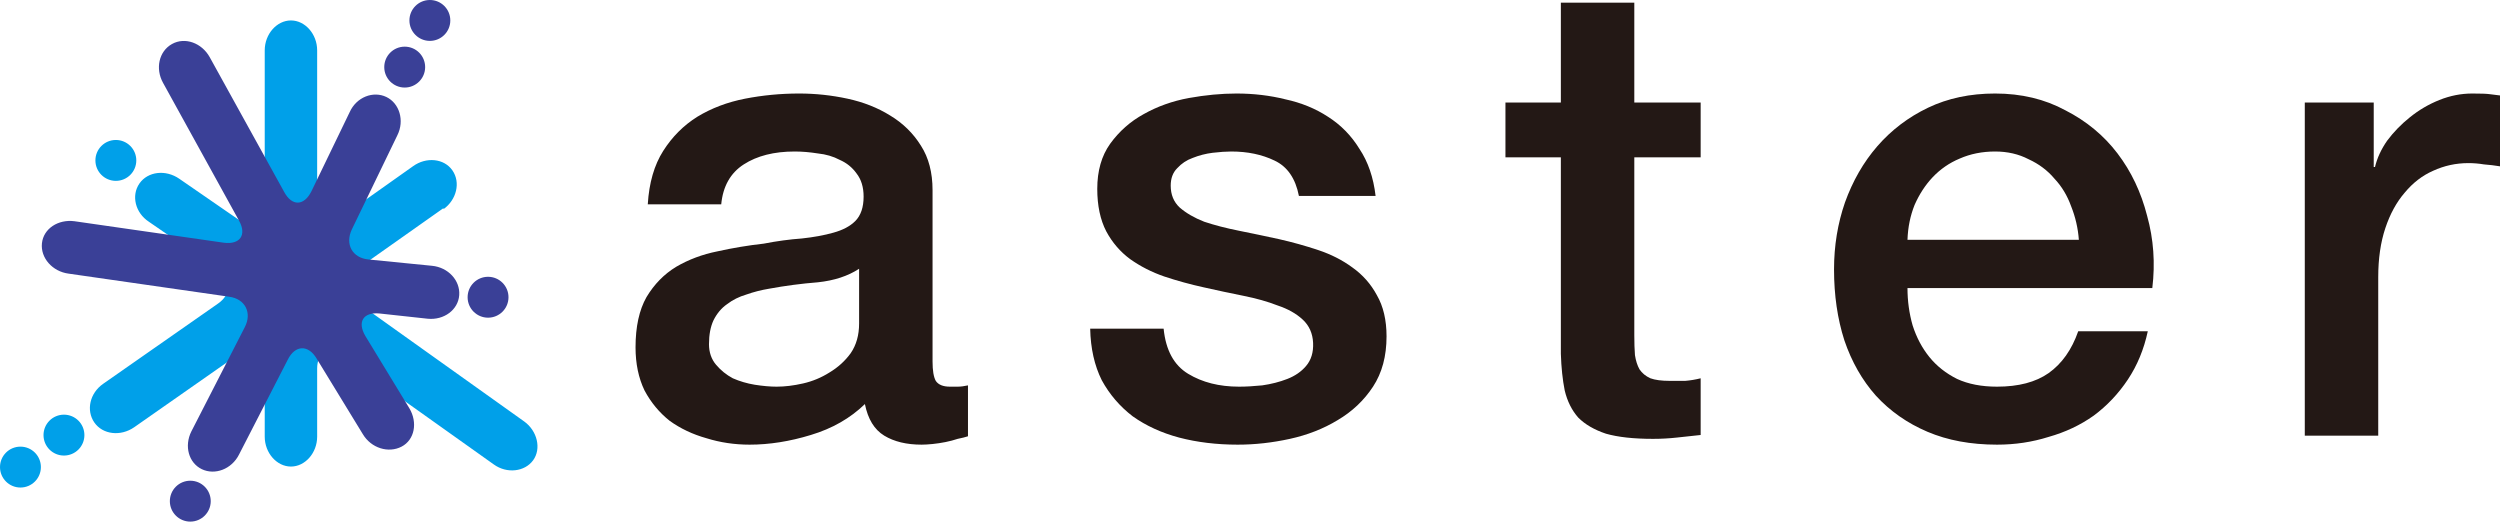
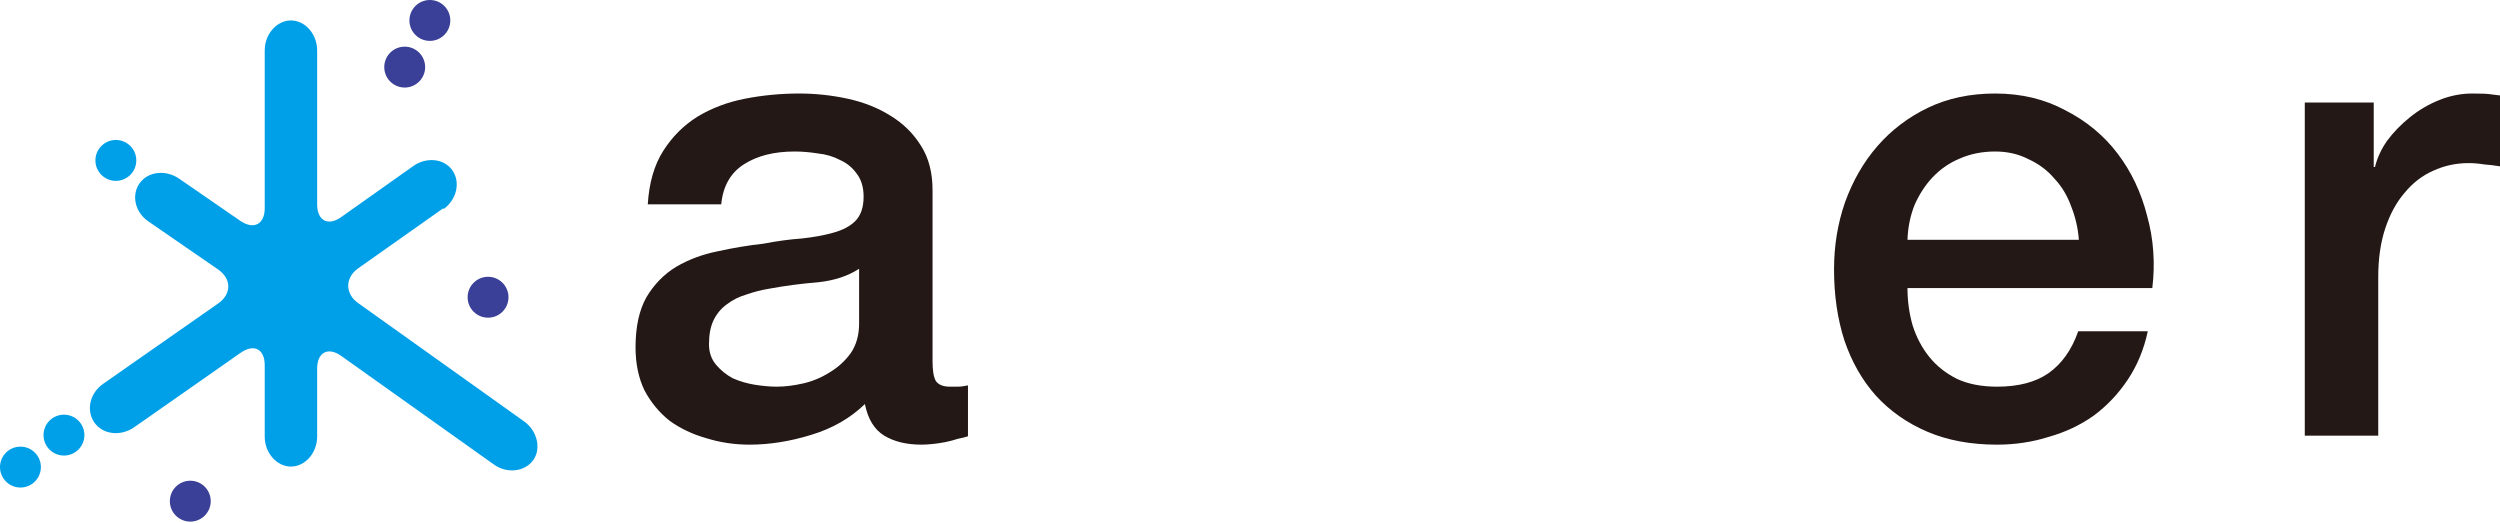
<svg xmlns="http://www.w3.org/2000/svg" width="306" height="64" viewBox="0 0 306 64" fill="none">
  <path d="M282.106 12.551H290.544V20.437H290.701C290.964 19.333 291.464 18.255 292.2 17.204C292.988 16.152 293.908 15.206 294.96 14.365C296.064 13.471 297.273 12.761 298.587 12.236C299.902 11.71 301.242 11.447 302.609 11.447C303.661 11.447 304.37 11.473 304.738 11.526C305.159 11.579 305.58 11.631 306 11.684V20.358C305.369 20.253 304.712 20.174 304.029 20.122C303.398 20.017 302.767 19.964 302.136 19.964C300.611 19.964 299.166 20.279 297.799 20.91C296.484 21.489 295.328 22.382 294.329 23.591C293.33 24.748 292.541 26.194 291.963 27.929C291.385 29.664 291.096 31.662 291.096 33.922V53.322H282.106V12.551Z" fill="#231815" />
-   <path d="M254.452 29.348C254.347 27.929 254.032 26.562 253.506 25.248C253.033 23.933 252.349 22.803 251.456 21.857C250.615 20.858 249.563 20.069 248.301 19.491C247.092 18.86 245.725 18.544 244.201 18.544C242.623 18.544 241.178 18.834 239.863 19.412C238.602 19.938 237.498 20.7 236.551 21.699C235.658 22.645 234.922 23.776 234.343 25.09C233.818 26.404 233.528 27.824 233.476 29.348H254.452ZM233.476 35.263C233.476 36.84 233.686 38.364 234.107 39.837C234.58 41.309 235.263 42.597 236.157 43.701C237.051 44.805 238.181 45.699 239.548 46.382C240.915 47.013 242.545 47.328 244.437 47.328C247.066 47.328 249.169 46.776 250.746 45.672C252.376 44.516 253.585 42.807 254.374 40.546H262.89C262.417 42.754 261.602 44.726 260.446 46.461C259.289 48.196 257.896 49.668 256.266 50.877C254.636 52.033 252.796 52.901 250.746 53.479C248.748 54.11 246.645 54.426 244.437 54.426C241.23 54.426 238.391 53.9 235.92 52.848C233.45 51.797 231.347 50.325 229.612 48.432C227.929 46.54 226.641 44.279 225.748 41.65C224.906 39.022 224.486 36.13 224.486 32.976C224.486 30.084 224.933 27.351 225.826 24.774C226.773 22.146 228.087 19.859 229.769 17.914C231.504 15.916 233.581 14.339 235.999 13.182C238.418 12.025 241.151 11.447 244.201 11.447C247.408 11.447 250.273 12.131 252.796 13.498C255.372 14.812 257.502 16.573 259.184 18.781C260.866 20.989 262.075 23.539 262.811 26.43C263.6 29.269 263.81 32.214 263.442 35.263H233.476Z" fill="#231815" />
-   <path d="M184.267 12.551H191.049V0.328H200.039V12.551H208.161V19.254H200.039V41.019C200.039 41.966 200.065 42.781 200.118 43.464C200.223 44.148 200.407 44.726 200.67 45.199C200.985 45.672 201.432 46.04 202.01 46.303C202.589 46.513 203.377 46.618 204.376 46.618C205.007 46.618 205.638 46.618 206.269 46.618C206.9 46.566 207.531 46.461 208.161 46.303V53.243C207.163 53.348 206.19 53.453 205.244 53.558C204.297 53.663 203.325 53.716 202.326 53.716C199.96 53.716 198.041 53.505 196.569 53.085C195.15 52.612 194.019 51.955 193.178 51.113C192.39 50.22 191.838 49.116 191.522 47.801C191.259 46.487 191.102 44.989 191.049 43.306V19.254H184.267V12.551Z" fill="#231815" />
-   <path d="M142.428 40.231C142.691 42.859 143.69 44.7 145.425 45.751C147.16 46.803 149.236 47.328 151.655 47.328C152.496 47.328 153.442 47.276 154.493 47.17C155.597 47.013 156.623 46.75 157.569 46.382C158.515 46.014 159.278 45.488 159.856 44.805C160.487 44.069 160.776 43.122 160.723 41.966C160.671 40.809 160.25 39.863 159.462 39.127C158.673 38.391 157.648 37.812 156.386 37.392C155.177 36.919 153.784 36.525 152.207 36.209C150.629 35.894 149.026 35.552 147.396 35.184C145.714 34.816 144.084 34.369 142.507 33.843C140.982 33.318 139.589 32.608 138.327 31.714C137.118 30.82 136.145 29.69 135.409 28.323C134.673 26.904 134.305 25.169 134.305 23.118C134.305 20.91 134.831 19.07 135.883 17.598C136.987 16.074 138.354 14.864 139.983 13.971C141.666 13.024 143.506 12.367 145.503 11.999C147.554 11.631 149.499 11.447 151.339 11.447C153.442 11.447 155.44 11.684 157.332 12.157C159.278 12.578 161.012 13.287 162.537 14.286C164.114 15.285 165.402 16.599 166.401 18.229C167.453 19.806 168.11 21.725 168.373 23.986H158.988C158.568 21.83 157.569 20.385 155.992 19.649C154.467 18.913 152.706 18.544 150.708 18.544C150.077 18.544 149.315 18.597 148.421 18.702C147.58 18.807 146.765 19.018 145.977 19.333C145.241 19.596 144.61 20.017 144.084 20.595C143.558 21.121 143.295 21.83 143.295 22.724C143.295 23.828 143.663 24.722 144.399 25.405C145.188 26.089 146.187 26.667 147.396 27.14C148.658 27.561 150.077 27.929 151.655 28.244C153.232 28.56 154.861 28.901 156.544 29.269C158.174 29.637 159.777 30.084 161.354 30.61C162.931 31.136 164.325 31.846 165.534 32.739C166.795 33.633 167.794 34.763 168.53 36.13C169.319 37.497 169.713 39.179 169.713 41.177C169.713 43.596 169.161 45.646 168.057 47.328C166.953 49.011 165.507 50.377 163.72 51.429C161.985 52.48 160.04 53.243 157.884 53.716C155.729 54.189 153.6 54.426 151.497 54.426C148.921 54.426 146.529 54.136 144.321 53.558C142.165 52.98 140.272 52.112 138.643 50.956C137.066 49.747 135.804 48.275 134.857 46.54C133.964 44.752 133.491 42.649 133.438 40.231H142.428Z" fill="#231815" />
+   <path d="M254.452 29.348C254.347 27.929 254.032 26.562 253.506 25.248C253.033 23.933 252.349 22.803 251.456 21.857C250.615 20.858 249.563 20.069 248.301 19.491C247.092 18.86 245.725 18.544 244.201 18.544C242.623 18.544 241.178 18.834 239.863 19.412C238.602 19.938 237.498 20.7 236.551 21.699C235.658 22.645 234.922 23.776 234.343 25.09C233.818 26.404 233.528 27.824 233.476 29.348H254.452ZM233.476 35.263C233.476 36.84 233.686 38.364 234.107 39.837C234.58 41.309 235.263 42.597 236.157 43.701C237.051 44.805 238.181 45.699 239.548 46.382C240.915 47.013 242.545 47.328 244.437 47.328C247.066 47.328 249.169 46.776 250.746 45.672C252.376 44.516 253.585 42.807 254.374 40.546H262.89C262.417 42.754 261.602 44.726 260.446 46.461C259.289 48.196 257.896 49.668 256.266 50.877C254.636 52.033 252.796 52.901 250.746 53.479C248.748 54.11 246.645 54.426 244.437 54.426C241.23 54.426 238.391 53.9 235.92 52.848C233.45 51.797 231.347 50.325 229.612 48.432C227.929 46.54 226.641 44.279 225.748 41.65C224.906 39.022 224.486 36.13 224.486 32.976C224.486 30.084 224.933 27.351 225.826 24.774C226.773 22.146 228.087 19.859 229.769 17.914C231.504 15.916 233.581 14.339 235.999 13.182C238.418 12.025 241.151 11.447 244.201 11.447C247.408 11.447 250.273 12.131 252.796 13.498C255.372 14.812 257.502 16.573 259.184 18.781C260.866 20.989 262.075 23.539 262.811 26.43C263.6 29.269 263.81 32.214 263.442 35.263H233.476" fill="#231815" />
  <path d="M114.144 44.253C114.144 45.357 114.275 46.145 114.538 46.618C114.854 47.092 115.432 47.328 116.273 47.328C116.536 47.328 116.851 47.328 117.219 47.328C117.587 47.328 118.008 47.276 118.481 47.17V53.4C118.166 53.505 117.745 53.611 117.219 53.716C116.746 53.873 116.247 54.005 115.721 54.11C115.195 54.215 114.67 54.294 114.144 54.347C113.618 54.399 113.171 54.426 112.803 54.426C110.963 54.426 109.439 54.057 108.23 53.322C107.02 52.586 106.232 51.297 105.864 49.457C104.076 51.192 101.868 52.454 99.24 53.243C96.663 54.031 94.166 54.426 91.748 54.426C89.908 54.426 88.147 54.163 86.464 53.637C84.782 53.164 83.284 52.454 81.969 51.508C80.708 50.509 79.682 49.273 78.894 47.801C78.158 46.277 77.79 44.516 77.79 42.518C77.79 39.994 78.237 37.944 79.13 36.367C80.077 34.79 81.286 33.554 82.758 32.66C84.282 31.767 85.965 31.136 87.805 30.768C89.698 30.347 91.59 30.032 93.483 29.821C95.113 29.506 96.663 29.296 98.135 29.191C99.608 29.033 100.896 28.796 102 28.481C103.156 28.165 104.05 27.692 104.681 27.061C105.364 26.378 105.706 25.379 105.706 24.065C105.706 22.908 105.417 21.962 104.839 21.226C104.313 20.49 103.629 19.938 102.788 19.57C102 19.149 101.106 18.886 100.107 18.781C99.108 18.623 98.162 18.544 97.268 18.544C94.745 18.544 92.668 19.07 91.038 20.122C89.408 21.173 88.488 22.803 88.278 25.011H79.288C79.446 22.382 80.077 20.201 81.181 18.466C82.285 16.731 83.678 15.338 85.36 14.286C87.095 13.235 89.04 12.499 91.196 12.078C93.351 11.658 95.559 11.447 97.82 11.447C99.818 11.447 101.789 11.658 103.735 12.078C105.68 12.499 107.415 13.182 108.939 14.128C110.516 15.075 111.778 16.31 112.724 17.835C113.671 19.307 114.144 21.121 114.144 23.276V44.253ZM105.154 32.897C103.787 33.791 102.105 34.343 100.107 34.553C98.109 34.711 96.112 34.974 94.114 35.342C93.167 35.499 92.247 35.736 91.354 36.051C90.46 36.314 89.671 36.709 88.988 37.234C88.304 37.707 87.752 38.364 87.332 39.206C86.964 39.994 86.78 40.967 86.78 42.123C86.78 43.122 87.069 43.964 87.647 44.647C88.225 45.33 88.909 45.883 89.698 46.303C90.539 46.671 91.433 46.934 92.379 47.092C93.378 47.249 94.271 47.328 95.06 47.328C96.059 47.328 97.137 47.197 98.293 46.934C99.45 46.671 100.528 46.224 101.526 45.593C102.578 44.962 103.445 44.174 104.129 43.227C104.812 42.229 105.154 41.02 105.154 39.6V32.897Z" fill="#231815" />
  <g style="mix-blend-mode:multiply">
    <path d="M59.738 38.884C61.12 38.884 62.24 37.764 62.24 36.382C62.24 35 61.12 33.879 59.738 33.879C58.356 33.879 57.236 35 57.236 36.382C57.236 37.764 58.356 38.884 59.738 38.884Z" fill="#3A4097" />
  </g>
  <g style="mix-blend-mode:multiply">
    <path d="M49.536 10.716C50.918 10.716 52.038 9.595 52.038 8.213C52.038 6.831 50.918 5.711 49.536 5.711C48.154 5.711 47.033 6.831 47.033 8.213C47.033 9.595 48.154 10.716 49.536 10.716Z" fill="#3A4097" />
  </g>
  <g style="mix-blend-mode:multiply">
    <path d="M52.616 5.005C53.998 5.005 55.118 3.885 55.118 2.502C55.118 1.12 53.998 0 52.616 0C51.234 0 50.113 1.12 50.113 2.502C50.113 3.885 51.234 5.005 52.616 5.005Z" fill="#3A4097" />
  </g>
  <g style="mix-blend-mode:multiply">
    <path d="M14.181 22.137C15.563 22.137 16.683 21.017 16.683 19.635C16.683 18.253 15.563 17.132 14.181 17.132C12.799 17.132 11.678 18.253 11.678 19.635C11.678 21.017 12.799 22.137 14.181 22.137Z" fill="#00A0E9" />
  </g>
  <g style="mix-blend-mode:multiply">
    <path d="M7.828 55.76C9.21 55.76 10.331 54.639 10.331 53.257C10.331 51.875 9.21 50.755 7.828 50.755C6.446 50.755 5.326 51.875 5.326 53.257C5.326 54.639 6.446 55.76 7.828 55.76Z" fill="#00A0E9" />
  </g>
  <g style="mix-blend-mode:multiply">
    <path d="M2.502 59.674C3.885 59.674 5.005 58.553 5.005 57.172C5.005 55.789 3.885 54.669 2.502 54.669C1.12 54.669 0 55.789 0 57.172C0 58.553 1.12 59.674 2.502 59.674Z" fill="#00A0E9" />
  </g>
  <g style="mix-blend-mode:multiply">
    <path d="M23.292 63.845C24.674 63.845 25.794 62.724 25.794 61.342C25.794 59.96 24.674 58.84 23.292 58.84C21.91 58.84 20.79 59.96 20.79 61.342C20.79 62.724 21.91 63.845 23.292 63.845Z" fill="#3A4097" />
  </g>
  <g style="mix-blend-mode:multiply">
    <path d="M54.284 25.602C55.888 24.447 56.401 22.33 55.375 20.854C54.348 19.378 52.166 19.186 50.562 20.34L41.772 26.564C40.167 27.72 38.82 27.014 38.82 25.024V6.16C38.82 4.171 37.344 2.502 35.612 2.502C33.879 2.502 32.403 4.171 32.403 6.16V25.474C32.403 27.463 31.056 28.169 29.388 27.014L21.945 21.88C20.276 20.725 18.095 20.982 17.068 22.458C16.041 23.934 16.555 26.051 18.223 27.142L26.693 32.981C28.361 34.136 28.361 35.997 26.693 37.152L12.64 46.969C10.972 48.124 10.523 50.242 11.55 51.717C12.576 53.193 14.758 53.45 16.426 52.295L29.452 43.183C31.12 42.028 32.403 42.734 32.403 44.723V53.45C32.403 55.439 33.879 57.107 35.612 57.107C37.344 57.107 38.82 55.439 38.82 53.45V45.108C38.82 43.119 40.167 42.413 41.772 43.568L60.444 56.851C62.048 58.006 64.23 57.749 65.256 56.337C66.283 54.926 65.769 52.744 64.165 51.589L43.825 37.088C42.221 35.933 42.221 34.008 43.825 32.853L54.284 25.474V25.602Z" fill="#00A0E9" />
  </g>
  <g style="mix-blend-mode:multiply">
-     <path d="M48.638 16.555C49.536 14.758 48.894 12.64 47.29 11.87C45.686 11.101 43.633 11.871 42.798 13.731L38.114 23.42C37.216 25.217 35.74 25.281 34.778 23.485L25.666 6.994C24.704 5.262 22.651 4.492 21.046 5.39C19.442 6.288 18.993 8.406 19.956 10.138L29.26 27.014C30.222 28.746 29.388 29.965 27.399 29.709L9.112 27.078C7.122 26.821 5.326 27.976 5.133 29.773C4.941 31.569 6.417 33.238 8.406 33.494L28.04 36.318C30.029 36.574 30.864 38.307 29.965 40.039L23.421 52.808C22.522 54.605 23.1 56.658 24.704 57.428C26.308 58.198 28.361 57.428 29.26 55.631L35.227 44.017C36.125 42.221 37.729 42.157 38.756 43.889L44.403 53.129C45.429 54.861 47.547 55.503 49.151 54.669C50.755 53.835 51.14 51.717 50.113 49.985L44.723 41.13C43.697 39.398 44.467 38.178 46.456 38.371L52.359 39.013C54.348 39.205 56.081 37.922 56.209 36.125C56.337 34.328 54.862 32.724 52.872 32.532L45.108 31.762C43.119 31.569 42.221 29.901 43.055 28.104L48.638 16.555Z" fill="#3A4097" />
-   </g>
+     </g>
</svg>